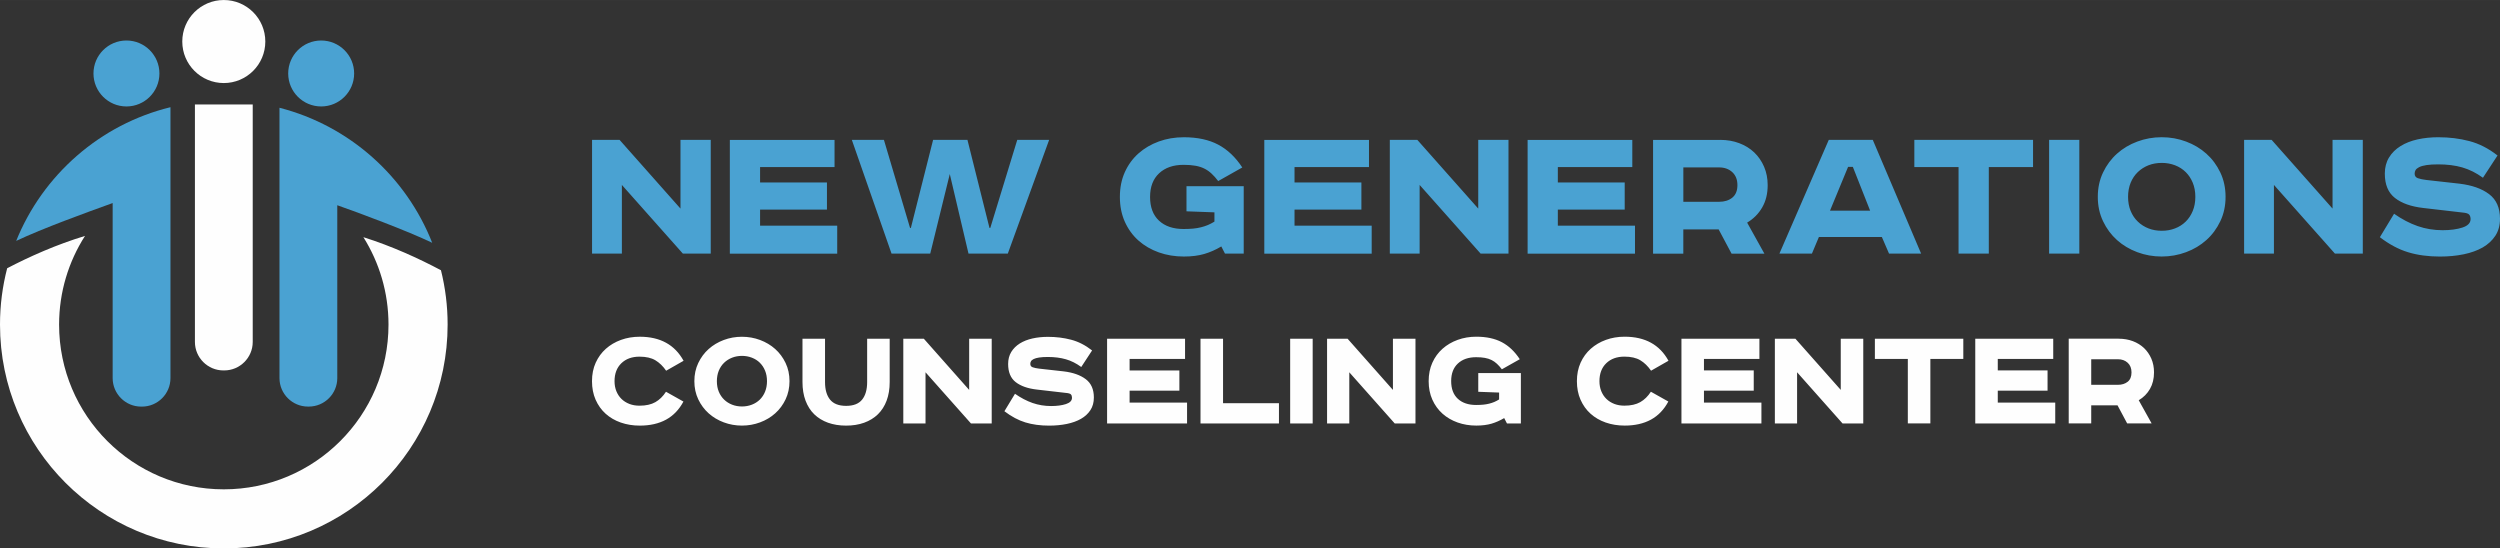
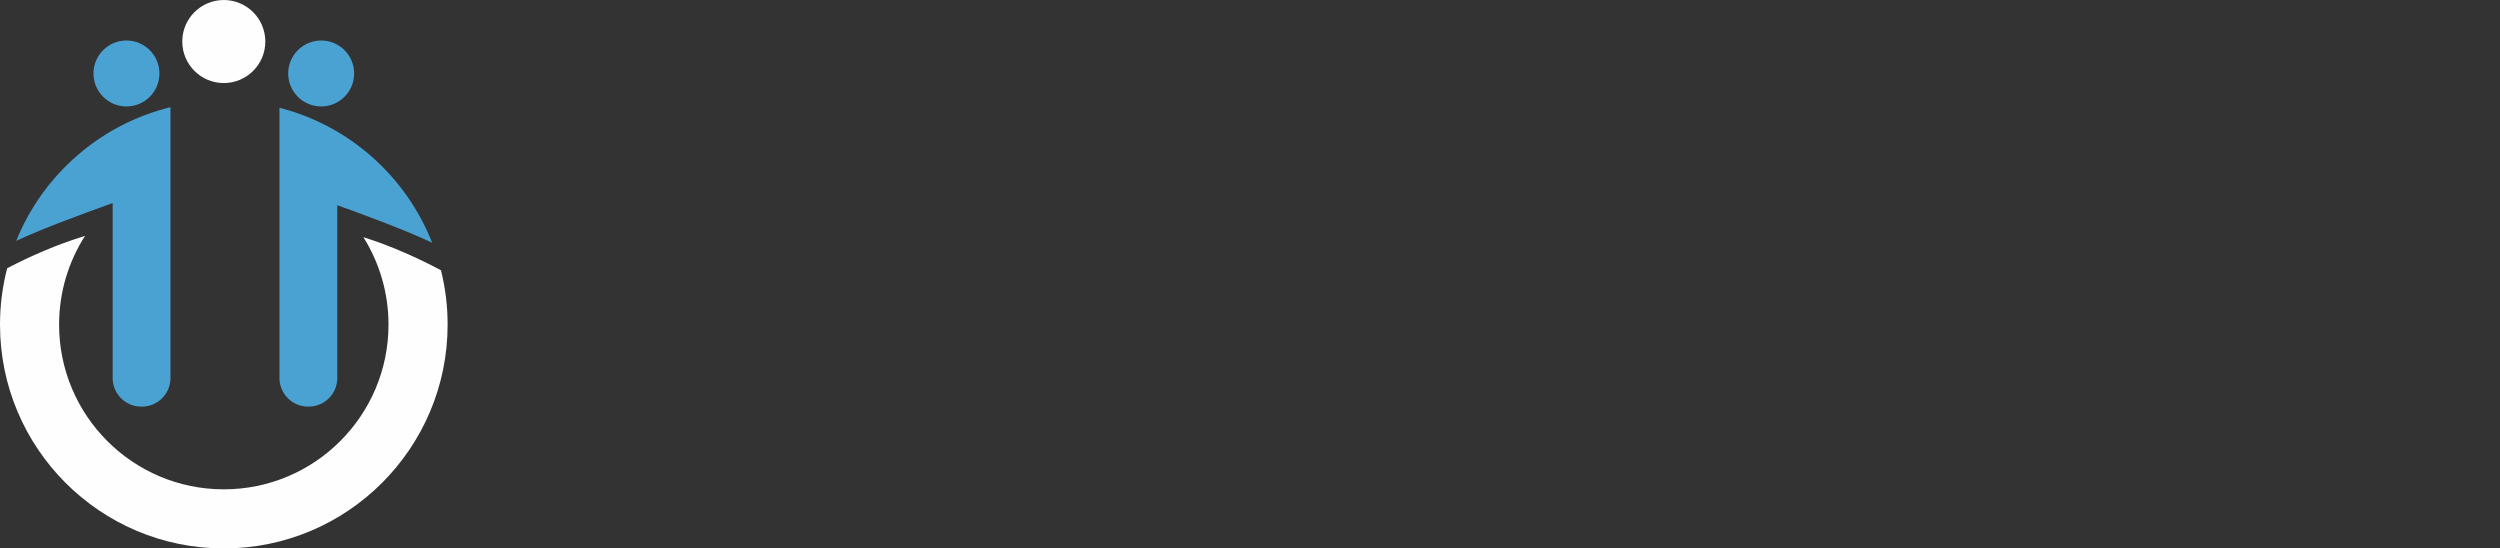
<svg xmlns="http://www.w3.org/2000/svg" xml:space="preserve" width="32.132mm" height="7.049mm" version="1.1" shape-rendering="geometricPrecision" text-rendering="geometricPrecision" image-rendering="optimizeQuality" fill-rule="evenodd" clip-rule="evenodd" viewBox="0 0 871.88 191.26">
  <rect x="0" y="0" width="871.88" height="191.26" fill="#333333" stroke="none" />
  <g id="_x0020_17">
    <g id="_1520639494928">
      <path fill="#FEFEFE" d="M78.05 0c8,0 14.48,6.48 14.48,14.48 0,8 -6.49,14.48 -14.48,14.48 -8,0 -14.48,-6.49 -14.48,-14.48 0,-8 6.48,-14.48 14.48,-14.48z" />
      <path fill="#4AA2D2" d="M112.01 14.12c6.35,0 11.5,5.15 11.5,11.5 0,6.35 -5.15,11.5 -11.5,11.5 -6.35,0 -11.5,-5.15 -11.5,-11.5 0,-6.35 5.15,-11.5 11.5,-11.5z" />
      <path fill="#4AA2D2" d="M44.1 14.12c6.35,0 11.5,5.15 11.5,11.5 0,6.35 -5.15,11.5 -11.5,11.5 -6.35,0 -11.5,-5.15 -11.5,-11.5 0,-6.35 5.15,-11.5 11.5,-11.5z" />
      <path fill="#FEFEFE" d="M153.78 94.23c1.52,6.08 2.33,12.43 2.33,18.97 0,43.1 -34.95,78.06 -78.06,78.06 -43.1,0 -78.05,-34.95 -78.05,-78.06 0,-6.79 0.87,-13.37 2.5,-19.65 7.86,-4.11 17.14,-8.24 27.15,-11.28 -5.72,8.93 -9.04,19.55 -9.04,30.94 0,31.72 25.72,57.44 57.44,57.44 31.72,0 57.44,-25.72 57.44,-57.44 0,-11.21 -3.21,-21.66 -8.76,-30.5 10.03,3.17 19.28,7.4 27.05,11.53z" />
      <path fill="#4AA2D2" d="M5.64 84.02c9.3,-23.04 29.28,-40.64 53.81,-46.64l0 21.46 0 0 0 73.03c0,5.47 -4.46,9.93 -9.93,9.93l-0.3 0c-5.47,0 -9.93,-4.46 -9.93,-9.93l0 -61.06c-9.42,3.4 -24.32,8.79 -33.65,13.2z" />
      <path fill="#4AA2D2" d="M97.47 37.58c24.39,6.25 44.17,23.98 53.26,47.09 -8.53,-4.12 -25.78,-10.54 -33.1,-13.1l0 60.29c0,5.47 -4.46,9.93 -9.93,9.93l-0.3 0c-5.47,0 -9.93,-4.46 -9.93,-9.93l0 -72.74 0 -10.08 0 -11.47z" />
-       <path fill="#FEFEFE" d="M67.98 36.43l20.16 0 0 82.82c0,5.47 -4.46,9.93 -9.93,9.93l-0.3 0c-5.47,0 -9.93,-4.46 -9.93,-9.93l0 -82.82z" />
      <g>
-         <path fill="#4AA2D2" fill-rule="nonzero" d="M216.08 48.78l21.24 23.96 0 -23.96 10.55 0 0 39.67 -9.71 0 -21.28 -23.96 0 23.96 -10.4 0 0 -39.67 9.61 0zm74.97 0l0 9.47 -25.97 0 0 5.38 23.32 0 0 9.47 -23.32 0 0 5.6 26.9 0 0 9.76 -37.45 0 0 -39.67 36.52 0zm17.22 0l9.11 30.7 0.29 0 7.75 -30.7 11.98 0 7.68 30.7 0.29 0 9.4 -30.7 11.12 0 -14.42 39.67 -13.7 0 -6.53 -27.76 -6.82 27.76 -13.49 0 -13.85 -39.67 11.19 0zm125.48 16.14l0 23.53 -6.53 0 -1.29 -2.51c-1.91,1.15 -3.89,2.02 -5.92,2.62 -2.03,0.6 -4.41,0.9 -7.14,0.9 -3.11,0 -6.02,-0.48 -8.72,-1.44 -2.7,-0.96 -5.07,-2.33 -7.09,-4.12 -2.02,-1.79 -3.61,-3.98 -4.77,-6.56 -1.16,-2.58 -1.73,-5.48 -1.73,-8.68 0,-3.21 0.58,-6.09 1.73,-8.64 1.16,-2.56 2.75,-4.74 4.77,-6.53 2.02,-1.79 4.39,-3.18 7.09,-4.16 2.7,-0.98 5.61,-1.47 8.72,-1.47 4.73,0 8.73,0.86 11.98,2.58 3.25,1.72 6.05,4.38 8.4,7.96l-8.4 4.74c-0.76,-1.01 -1.53,-1.87 -2.3,-2.58 -0.77,-0.72 -1.6,-1.31 -2.51,-1.76 -0.91,-0.46 -1.95,-0.79 -3.12,-1 -1.17,-0.21 -2.55,-0.32 -4.13,-0.32 -3.59,0 -6.43,0.98 -8.54,2.94 -2.1,1.96 -3.16,4.71 -3.16,8.25 0,3.58 1.04,6.35 3.12,8.28 2.08,1.94 4.94,2.91 8.57,2.91 1.25,0 2.36,-0.05 3.34,-0.14 0.98,-0.09 1.9,-0.25 2.76,-0.47 0.86,-0.21 1.66,-0.48 2.4,-0.79 0.74,-0.31 1.49,-0.71 2.26,-1.18l0 -3.23 -9.75 -0.36 0 -8.75 19.94 0zm43.69 -16.14l0 9.47 -25.97 0 0 5.38 23.32 0 0 9.47 -23.32 0 0 5.6 26.91 0 0 9.76 -37.45 0 0 -39.67 36.52 0zm16.86 0l21.24 23.96 0 -23.96 10.55 0 0 39.67 -9.71 0 -21.28 -23.96 0 23.96 -10.4 0 0 -39.67 9.61 0zm74.97 0l0 9.47 -25.97 0 0 5.38 23.32 0 0 9.47 -23.32 0 0 5.6 26.91 0 0 9.76 -37.45 0 0 -39.67 36.52 0zm30.66 0c2.39,0 4.6,0.38 6.64,1.15 2.02,0.76 3.77,1.84 5.23,3.23 1.45,1.39 2.59,3.05 3.43,4.99 0.84,1.94 1.25,4.08 1.25,6.42 0,2.97 -0.63,5.55 -1.9,7.75 -1.26,2.2 -3.01,3.97 -5.26,5.31l6.02 10.83 -11.45 0 -4.51 -8.47 -12.32 0 0 8.47 -10.55 0 0 -39.67 23.41 0zm-12.86 21.59l12.48 0c1.87,0 3.4,-0.48 4.59,-1.44 1.19,-0.96 1.79,-2.41 1.79,-4.38 0,-1.91 -0.6,-3.42 -1.79,-4.52 -1.2,-1.1 -2.73,-1.65 -4.59,-1.65l-12.48 0 0 11.98zm51.15 3.09l13.99 0 -6.03 -15.28 -1.65 0 -6.31 15.28zm14.92 -24.68l16.86 39.67 -11.19 0 -2.51 -5.81 -21.95 0 -2.44 5.81 -11.34 0 17.22 -39.67 15.35 0zm55.89 0l0 9.47 -15.43 0 0 30.2 -10.55 0 0 -30.2 -15.42 0 0 -9.47 41.4 0zm16.14 0l0 39.67 -10.54 0 0 -39.67 10.54 0zm17 19.87c0,1.82 0.3,3.45 0.9,4.91 0.6,1.46 1.44,2.71 2.51,3.73 1.07,1.03 2.32,1.82 3.73,2.37 1.41,0.55 2.95,0.82 4.63,0.82 1.63,0 3.16,-0.27 4.59,-0.82 1.44,-0.55 2.68,-1.34 3.73,-2.37 1.05,-1.03 1.88,-2.27 2.47,-3.73 0.6,-1.46 0.9,-3.1 0.9,-4.91 0,-1.82 -0.3,-3.46 -0.9,-4.92 -0.6,-1.46 -1.42,-2.7 -2.47,-3.73 -1.05,-1.03 -2.3,-1.82 -3.73,-2.37 -1.44,-0.55 -2.97,-0.82 -4.59,-0.82 -1.67,0 -3.22,0.27 -4.63,0.82 -1.41,0.55 -2.66,1.34 -3.73,2.37 -1.08,1.03 -1.91,2.27 -2.51,3.73 -0.6,1.46 -0.9,3.1 -0.9,4.92zm34 0c0,3.11 -0.61,5.94 -1.83,8.5 -1.22,2.56 -2.83,4.75 -4.87,6.57 -2.03,1.82 -4.39,3.23 -7.09,4.23 -2.7,1 -5.52,1.51 -8.49,1.51 -2.97,0 -5.79,-0.5 -8.49,-1.51 -2.69,-1 -5.06,-2.41 -7.09,-4.23 -2.03,-1.82 -3.65,-4 -4.87,-6.57 -1.22,-2.56 -1.83,-5.39 -1.83,-8.5 0,-3.11 0.61,-5.95 1.83,-8.5 1.22,-2.56 2.84,-4.75 4.87,-6.56 2.03,-1.82 4.4,-3.23 7.09,-4.23 2.7,-1 5.52,-1.51 8.49,-1.51 2.97,0 5.79,0.5 8.49,1.51 2.7,1 5.06,2.41 7.09,4.23 2.04,1.82 3.65,4 4.87,6.56 1.22,2.56 1.83,5.39 1.83,8.5zm16.07 -19.87l21.24 23.96 0 -23.96 10.55 0 0 39.67 -9.71 0 -21.28 -23.96 0 23.96 -10.4 0 0 -39.67 9.61 0zm73.68 13.2c-2.3,-1.67 -4.69,-2.87 -7.17,-3.59 -2.49,-0.72 -5.29,-1.07 -8.4,-1.07 -1.67,0 -3.05,0.08 -4.12,0.25 -1.08,0.17 -1.93,0.4 -2.55,0.72 -0.62,0.31 -1.04,0.66 -1.25,1.04 -0.22,0.38 -0.32,0.78 -0.32,1.21 0,0.81 0.38,1.35 1.15,1.61 0.77,0.26 1.74,0.47 2.94,0.61l11.55 1.29c4.35,0.53 7.8,1.73 10.33,3.65 2.53,1.91 3.8,4.77 3.8,8.59 0,2.3 -0.54,4.27 -1.61,5.91 -1.08,1.65 -2.55,3.01 -4.41,4.09 -1.86,1.06 -4.08,1.86 -6.63,2.39 -2.56,0.53 -5.32,0.79 -8.29,0.79 -4.11,0 -7.82,-0.5 -11.12,-1.51 -3.3,-1 -6.58,-2.75 -9.83,-5.24l4.95 -8.18c2.73,1.91 5.46,3.35 8.21,4.3 2.75,0.96 5.65,1.44 8.72,1.44 2.72,0 5.03,-0.31 6.92,-0.93 1.89,-0.62 2.83,-1.6 2.83,-2.94 0,-0.67 -0.17,-1.2 -0.5,-1.58 -0.33,-0.38 -1.12,-0.62 -2.37,-0.72l-13.63 -1.58c-4.21,-0.48 -7.5,-1.64 -9.86,-3.48 -2.37,-1.84 -3.55,-4.68 -3.55,-8.5 0,-2.15 0.49,-4.03 1.47,-5.63 0.98,-1.6 2.32,-2.93 4.02,-3.98 1.7,-1.05 3.67,-1.83 5.92,-2.33 2.25,-0.5 4.66,-0.75 7.24,-0.75 3.83,0 7.44,0.44 10.83,1.34 3.39,0.88 6.67,2.56 9.83,5.02l-5.09 7.77z" />
-         <path fill="#FEFEFE" fill-rule="nonzero" d="M232.33 129.3c-1.1,-1.6 -2.36,-2.82 -3.77,-3.66 -1.41,-0.84 -3.25,-1.26 -5.53,-1.26 -2.63,0 -4.75,0.77 -6.33,2.3 -1.58,1.53 -2.38,3.61 -2.38,6.25 0,1.28 0.21,2.45 0.64,3.5 0.43,1.05 1.02,1.95 1.79,2.7 0.77,0.75 1.68,1.32 2.75,1.74 1.07,0.41 2.24,0.61 3.52,0.61 2.24,0 4.09,-0.41 5.53,-1.23 1.44,-0.82 2.68,-2.03 3.71,-3.63l6.09 3.42c-1.5,2.81 -3.52,4.92 -6.06,6.31 -2.55,1.39 -5.6,2.08 -9.16,2.08 -2.39,0 -4.6,-0.36 -6.63,-1.07 -2.04,-0.71 -3.79,-1.74 -5.28,-3.07 -1.49,-1.34 -2.65,-2.97 -3.5,-4.89 -0.84,-1.92 -1.26,-4.08 -1.26,-6.47 0,-2.39 0.43,-4.53 1.29,-6.44 0.87,-1.91 2.05,-3.53 3.55,-4.86 1.5,-1.34 3.27,-2.37 5.28,-3.1 2.01,-0.73 4.19,-1.1 6.54,-1.1 7.12,0 12.22,2.8 15.28,8.39l-6.09 3.47zm17.68 3.63c0,1.35 0.22,2.58 0.67,3.66 0.45,1.09 1.07,2.01 1.87,2.78 0.8,0.77 1.73,1.35 2.78,1.76 1.05,0.41 2.2,0.62 3.45,0.62 1.21,0 2.35,-0.21 3.42,-0.62 1.07,-0.41 1.99,-1 2.78,-1.76 0.78,-0.77 1.4,-1.69 1.84,-2.78 0.44,-1.09 0.67,-2.31 0.67,-3.66 0,-1.35 -0.22,-2.57 -0.67,-3.66 -0.44,-1.09 -1.06,-2.01 -1.84,-2.78 -0.78,-0.77 -1.71,-1.35 -2.78,-1.76 -1.07,-0.41 -2.21,-0.62 -3.42,-0.62 -1.25,0 -2.4,0.21 -3.45,0.62 -1.05,0.41 -1.98,1 -2.78,1.76 -0.8,0.77 -1.42,1.69 -1.87,2.78 -0.44,1.09 -0.67,2.31 -0.67,3.66zm25.33 0c0,2.32 -0.46,4.43 -1.36,6.33 -0.91,1.9 -2.11,3.54 -3.63,4.89 -1.51,1.35 -3.27,2.4 -5.28,3.15 -2.01,0.75 -4.11,1.12 -6.32,1.12 -2.21,0 -4.31,-0.37 -6.32,-1.12 -2.01,-0.75 -3.77,-1.8 -5.28,-3.15 -1.51,-1.35 -2.72,-2.98 -3.63,-4.89 -0.91,-1.91 -1.36,-4.02 -1.36,-6.33 0,-2.31 0.45,-4.43 1.36,-6.33 0.91,-1.9 2.11,-3.54 3.63,-4.89 1.51,-1.35 3.28,-2.4 5.28,-3.15 2.01,-0.75 4.11,-1.12 6.32,-1.12 2.21,0 4.31,0.37 6.32,1.12 2.01,0.75 3.77,1.8 5.28,3.15 1.51,1.35 2.72,2.98 3.63,4.89 0.91,1.9 1.36,4.02 1.36,6.33zm12.39 -14.8l0 15.12c0,2.63 0.59,4.68 1.76,6.12 1.17,1.44 3.04,2.17 5.61,2.17 2.53,0 4.38,-0.72 5.56,-2.17 1.17,-1.44 1.76,-3.48 1.76,-6.12l0 -15.12 7.86 0 0 15.07c0,2.46 -0.36,4.63 -1.07,6.52 -0.71,1.89 -1.72,3.47 -3.04,4.76 -1.32,1.28 -2.92,2.26 -4.8,2.94 -1.89,0.68 -3.98,1.01 -6.3,1.01 -2.32,0 -4.41,-0.34 -6.3,-1.01 -1.88,-0.68 -3.48,-1.66 -4.8,-2.94 -1.32,-1.28 -2.32,-2.87 -3.04,-4.76 -0.71,-1.89 -1.07,-4.06 -1.07,-6.52l0 -15.07 7.85 0zm34.46 0l15.81 17.85 0 -17.85 7.86 0 0 29.55 -7.23 0 -15.85 -17.85 0 17.85 -7.75 0 0 -29.55 7.16 0zm54.87 9.83c-1.71,-1.25 -3.49,-2.14 -5.34,-2.67 -1.85,-0.53 -3.94,-0.8 -6.25,-0.8 -1.25,0 -2.27,0.06 -3.07,0.19 -0.8,0.12 -1.43,0.3 -1.9,0.53 -0.46,0.23 -0.78,0.49 -0.94,0.78 -0.16,0.28 -0.24,0.58 -0.24,0.9 0,0.61 0.28,1.01 0.85,1.2 0.57,0.2 1.3,0.35 2.19,0.46l8.6 0.96c3.24,0.39 5.81,1.29 7.7,2.72 1.89,1.42 2.83,3.55 2.83,6.39 0,1.71 -0.4,3.18 -1.2,4.4 -0.8,1.23 -1.9,2.24 -3.29,3.04 -1.39,0.79 -3.04,1.39 -4.94,1.78 -1.9,0.39 -3.96,0.59 -6.17,0.59 -3.06,0 -5.83,-0.37 -8.28,-1.12 -2.46,-0.75 -4.89,-2.05 -7.32,-3.9l3.69 -6.09c2.03,1.42 4.07,2.49 6.12,3.21 2.05,0.71 4.21,1.07 6.49,1.07 2.03,0 3.75,-0.23 5.16,-0.69 1.41,-0.46 2.11,-1.19 2.11,-2.19 0,-0.5 -0.12,-0.89 -0.37,-1.17 -0.25,-0.28 -0.84,-0.46 -1.76,-0.53l-10.15 -1.17c-3.13,-0.36 -5.58,-1.22 -7.35,-2.59 -1.76,-1.37 -2.64,-3.48 -2.64,-6.33 0,-1.6 0.36,-3 1.09,-4.19 0.73,-1.19 1.73,-2.18 2.99,-2.97 1.26,-0.78 2.73,-1.36 4.41,-1.74 1.67,-0.37 3.47,-0.56 5.4,-0.56 2.85,0 5.54,0.33 8.07,1 2.53,0.66 4.97,1.9 7.32,3.74l-3.79 5.79zm36.23 -9.83l0 7.05 -19.34 0 0 4.01 17.36 0 0 7.05 -17.36 0 0 4.17 20.04 0 0 7.27 -27.89 0 0 -29.55 27.2 0zm13.25 0l0 22.49 19.5 0 0 7.05 -27.36 0 0 -29.55 7.86 0zm31.26 0l0 29.55 -7.85 0 0 -29.55 7.85 0zm12.18 0l15.81 17.85 0 -17.85 7.86 0 0 29.55 -7.23 0 -15.85 -17.85 0 17.85 -7.75 0 0 -29.55 7.16 0zm60.43 12.02l0 17.52 -4.86 0 -0.96 -1.87c-1.42,0.85 -2.9,1.5 -4.41,1.95 -1.51,0.44 -3.29,0.67 -5.32,0.67 -2.31,0 -4.48,-0.36 -6.49,-1.07 -2.01,-0.71 -3.78,-1.74 -5.28,-3.07 -1.5,-1.34 -2.69,-2.97 -3.55,-4.89 -0.86,-1.92 -1.29,-4.08 -1.29,-6.47 0,-2.39 0.43,-4.53 1.29,-6.44 0.86,-1.91 2.05,-3.53 3.55,-4.86 1.51,-1.34 3.27,-2.37 5.28,-3.1 2.01,-0.73 4.18,-1.1 6.49,-1.1 3.53,0 6.5,0.64 8.92,1.92 2.42,1.28 4.5,3.26 6.25,5.93l-6.25 3.52c-0.57,-0.75 -1.14,-1.39 -1.71,-1.92 -0.57,-0.53 -1.19,-0.97 -1.87,-1.31 -0.68,-0.34 -1.45,-0.59 -2.32,-0.75 -0.87,-0.16 -1.9,-0.24 -3.07,-0.24 -2.67,0 -4.79,0.73 -6.36,2.19 -1.57,1.46 -2.35,3.51 -2.35,6.14 0,2.67 0.77,4.73 2.32,6.17 1.55,1.44 3.68,2.16 6.38,2.16 0.93,0 1.76,-0.04 2.49,-0.11 0.73,-0.07 1.42,-0.19 2.06,-0.35 0.64,-0.16 1.24,-0.36 1.79,-0.59 0.55,-0.23 1.11,-0.53 1.68,-0.88l0 -2.4 -7.27 -0.27 0 -6.52 14.85 0zm45.41 -0.86c-1.1,-1.6 -2.36,-2.82 -3.77,-3.66 -1.41,-0.84 -3.25,-1.26 -5.53,-1.26 -2.63,0 -4.75,0.77 -6.33,2.3 -1.58,1.53 -2.38,3.61 -2.38,6.25 0,1.28 0.21,2.45 0.64,3.5 0.43,1.05 1.02,1.95 1.79,2.7 0.77,0.75 1.69,1.32 2.75,1.74 1.07,0.41 2.24,0.61 3.52,0.61 2.24,0 4.09,-0.41 5.53,-1.23 1.44,-0.82 2.68,-2.03 3.71,-3.63l6.09 3.42c-1.5,2.81 -3.52,4.92 -6.06,6.31 -2.55,1.39 -5.6,2.08 -9.16,2.08 -2.39,0 -4.6,-0.36 -6.63,-1.07 -2.04,-0.71 -3.79,-1.74 -5.28,-3.07 -1.49,-1.34 -2.65,-2.97 -3.5,-4.89 -0.85,-1.92 -1.26,-4.08 -1.26,-6.47 0,-2.39 0.43,-4.53 1.29,-6.44 0.86,-1.91 2.05,-3.53 3.55,-4.86 1.51,-1.34 3.27,-2.37 5.28,-3.1 2.01,-0.73 4.19,-1.1 6.54,-1.1 7.12,0 12.22,2.8 15.28,8.39l-6.09 3.47zm37.78 -11.17l0 7.05 -19.34 0 0 4.01 17.36 0 0 7.05 -17.36 0 0 4.17 20.04 0 0 7.27 -27.89 0 0 -29.55 27.2 0zm12.55 0l15.82 17.85 0 -17.85 7.85 0 0 29.55 -7.23 0 -15.85 -17.85 0 17.85 -7.75 0 0 -29.55 7.16 0zm58.56 0l0 7.05 -11.49 0 0 22.49 -7.86 0 0 -22.49 -11.49 0 0 -7.05 30.83 0zm31.36 0l0 7.05 -19.34 0 0 4.01 17.36 0 0 7.05 -17.36 0 0 4.17 20.04 0 0 7.27 -27.89 0 0 -29.55 27.2 0zm22.83 0c1.78,0 3.43,0.28 4.94,0.85 1.5,0.57 2.8,1.37 3.89,2.4 1.08,1.03 1.93,2.27 2.56,3.71 0.62,1.44 0.93,3.04 0.93,4.78 0,2.21 -0.47,4.13 -1.41,5.77 -0.94,1.64 -2.24,2.95 -3.92,3.95l4.49 8.07 -8.53 0 -3.36 -6.3 -9.17 0 0 6.3 -7.85 0 0 -29.55 17.43 0zm-9.58 16.08l9.3 0c1.39,0 2.53,-0.36 3.42,-1.07 0.89,-0.71 1.33,-1.8 1.33,-3.26 0,-1.42 -0.44,-2.55 -1.33,-3.36 -0.89,-0.82 -2.03,-1.23 -3.42,-1.23l-9.3 0 0 8.92z" />
-       </g>
+         </g>
    </g>
  </g>
</svg>